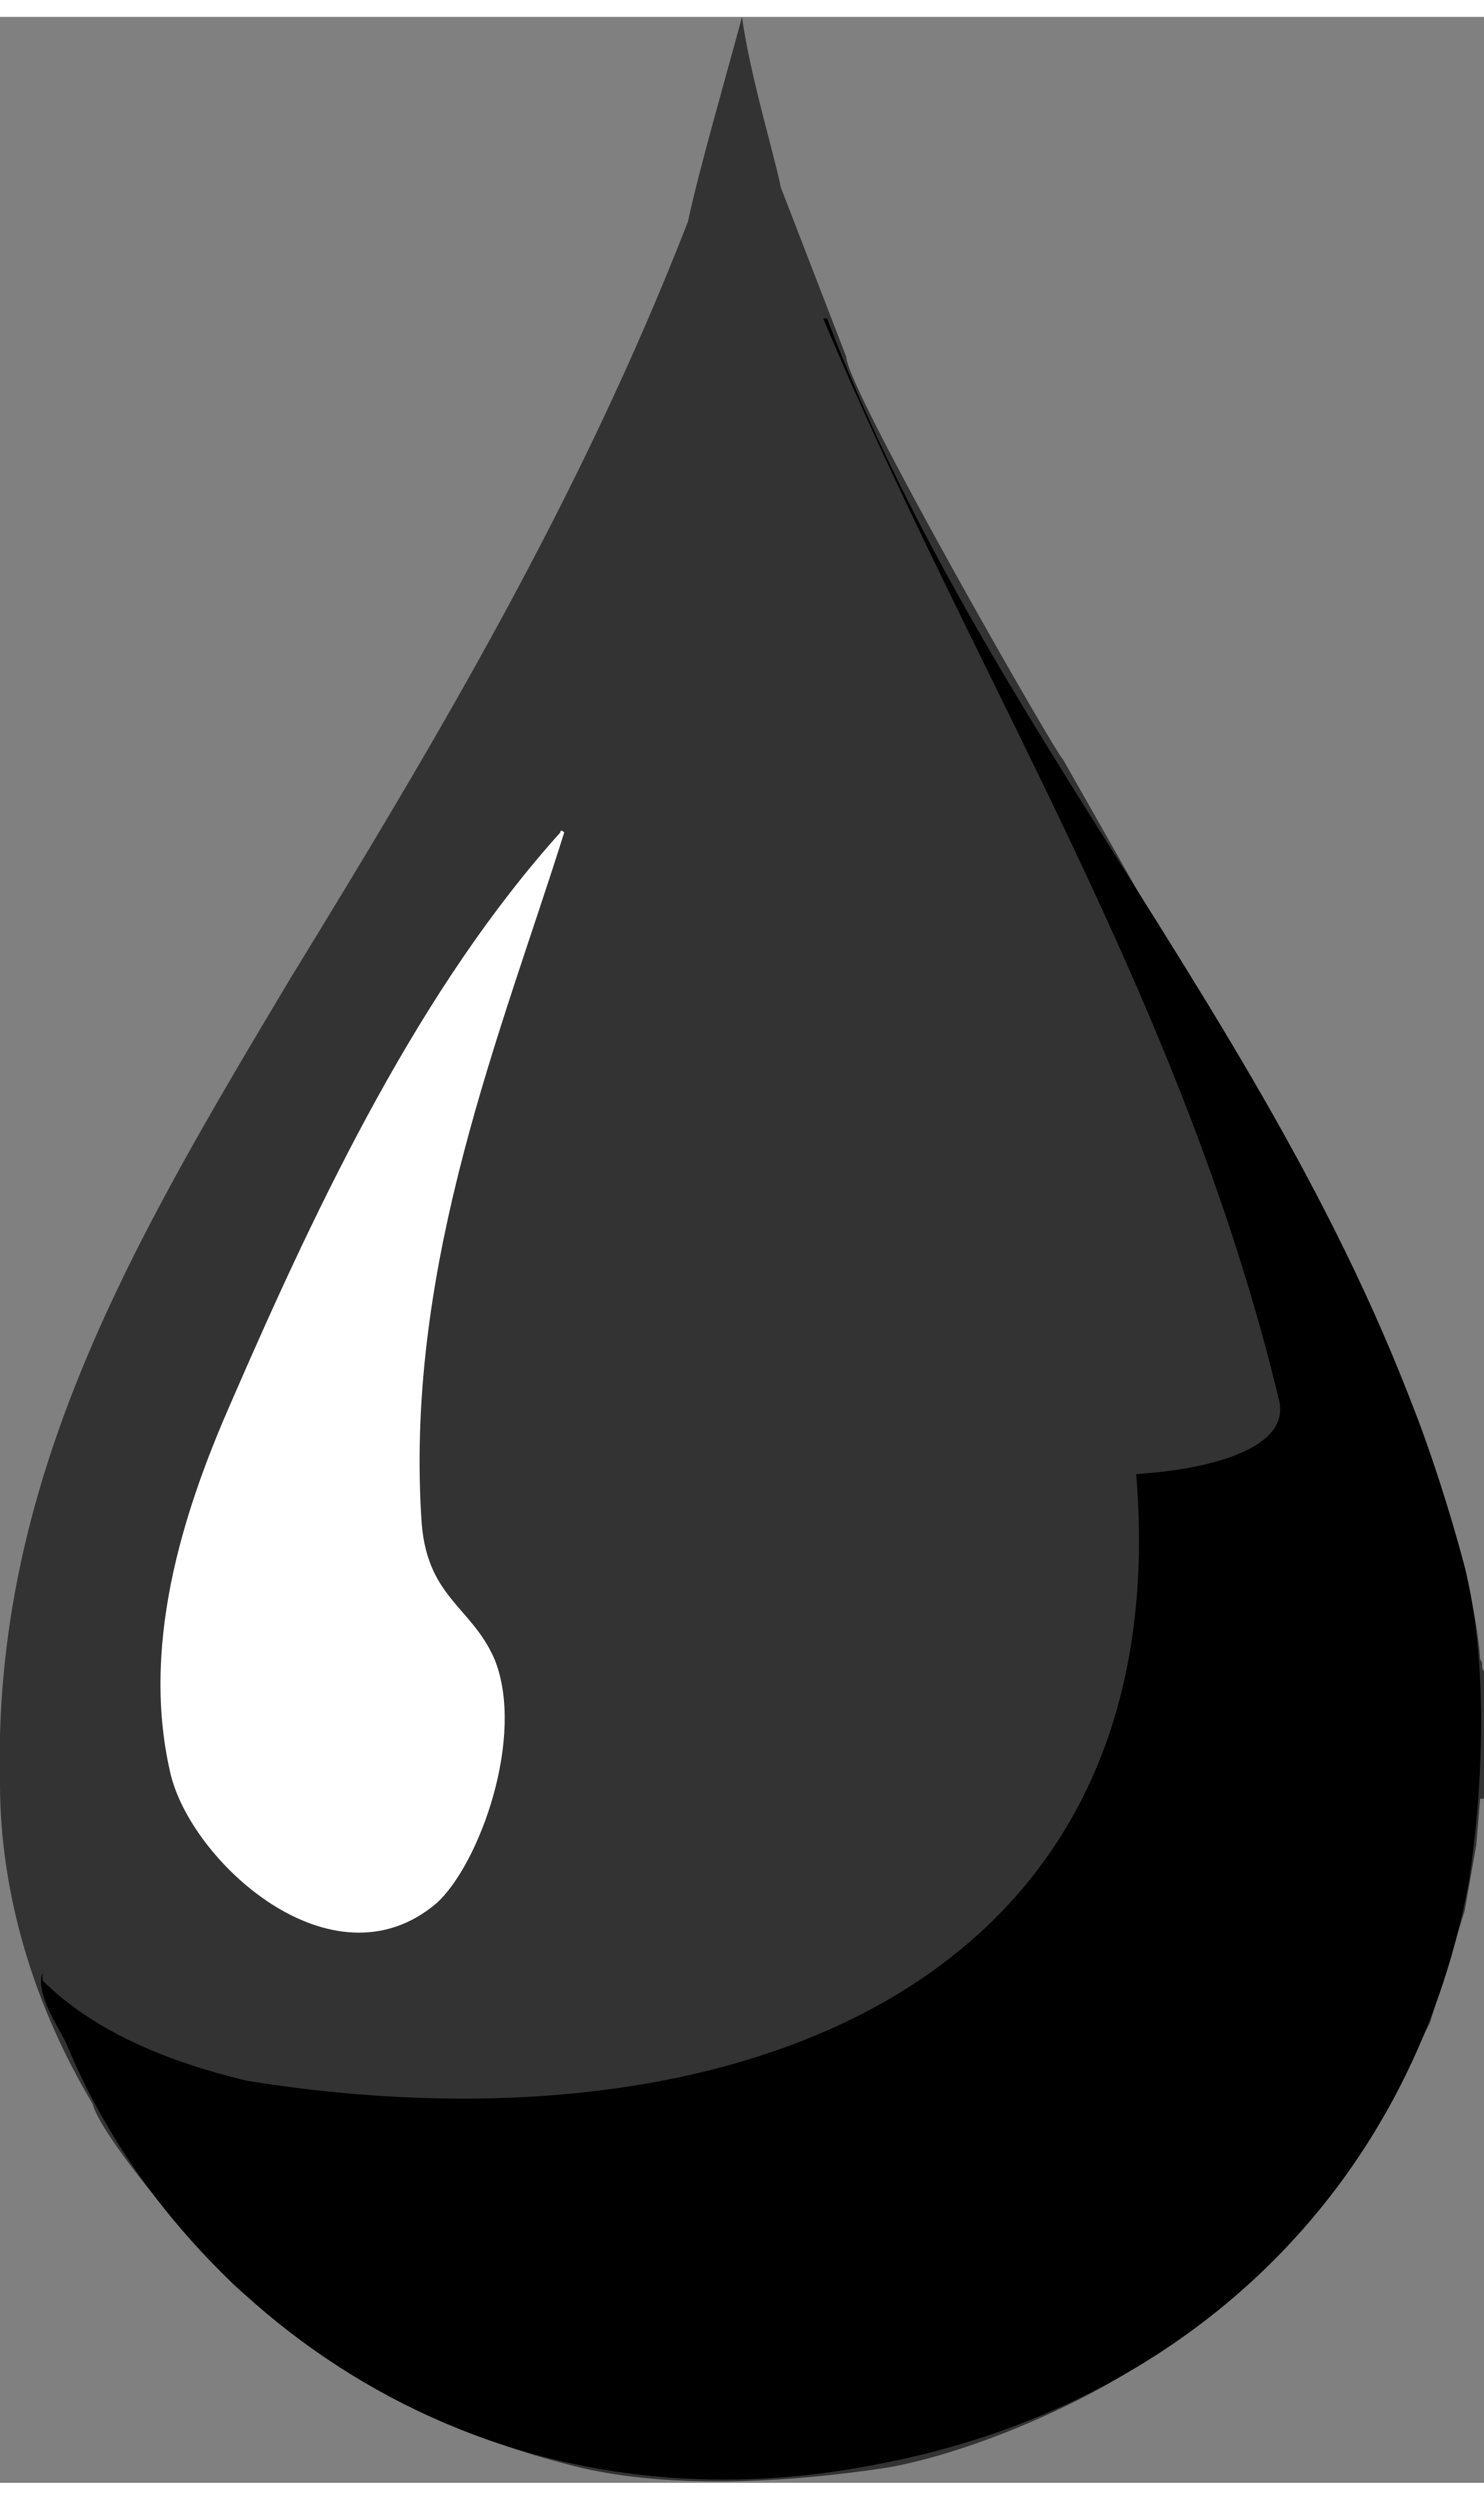
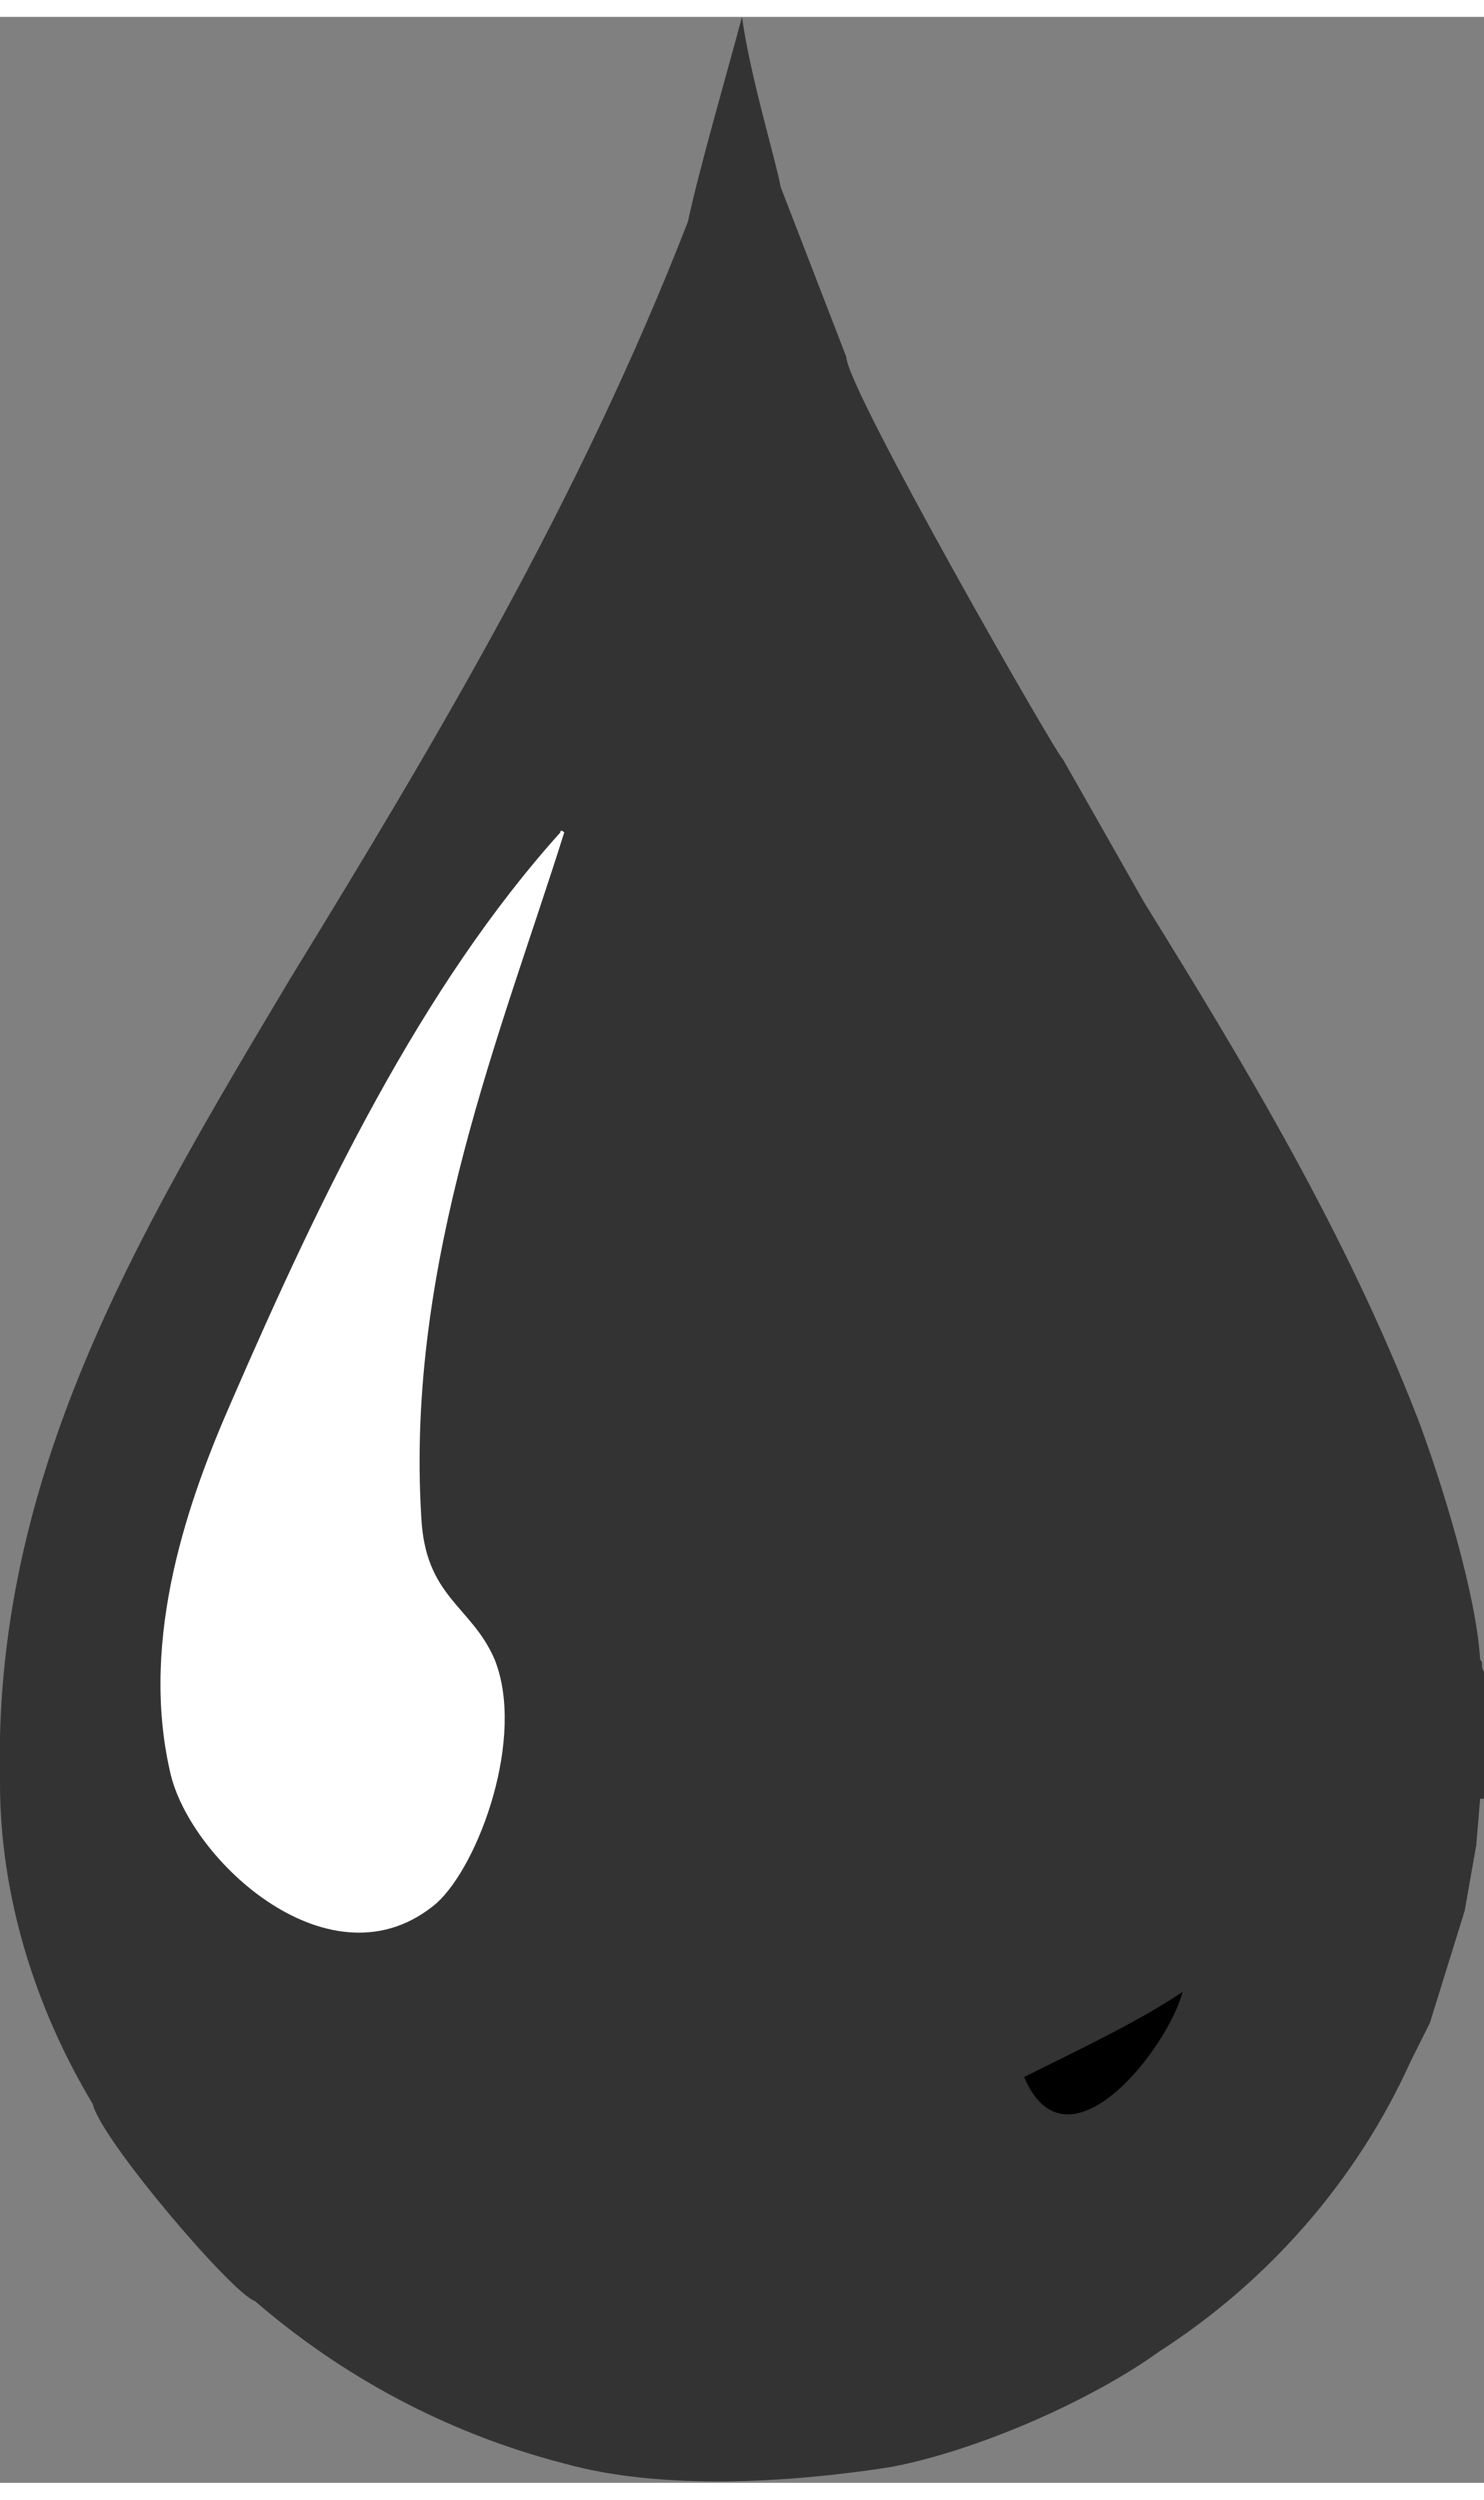
<svg xmlns="http://www.w3.org/2000/svg" xml:space="preserve" width="19px" height="32px" version="1.1" style="shape-rendering:geometricPrecision; text-rendering:geometricPrecision; image-rendering:optimizeQuality; fill-rule:evenodd; clip-rule:evenodd" viewBox="0 0 0.384 0.638">
  <rect x="0" y="0" width="0.384" height="0.638" fill="#808080" stroke="none" />
  <defs>
    <style type="text/css">
   
    .fil1 {fill:black}
    .fil0 {fill:#333333}
    .fil2 {fill:white}
   
  </style>
  </defs>
  <g id="Layer_x0020_1">
    <g id="_1194731172192">
      <path class="fil0" d="M0.202 0.044l0.017 0.044c0,0.008 0.055,0.104 0.056,0.104l0.021 0.037c0.026,0.042 0.052,0.085 0.071,0.134 0.006,0.016 0.015,0.045 0.016,0.062 0.001,0.001 0,0.002 0.001,0.003l0 0.027c0,0 0,0 0,0l0 0.006c0,0 -0.001,0 -0.001,0l-0.001 0.012c0,0 0,0 0,0l-0.003 0.017c0,0 0,0 0,0l-0.009 0.029 -0.005 0.01c0,0 0,0 0,0 0,0 0,0 0,0 -0.014,0.031 -0.037,0.057 -0.065,0.075 -0.018,0.013 -0.048,0.026 -0.07,0.03 -0.026,0.004 -0.059,0.006 -0.084,-0.001 -0.031,-0.008 -0.058,-0.023 -0.08,-0.042 -0.006,-0.002 -0.04,-0.042 -0.042,-0.051 -0.015,-0.025 -0.024,-0.054 -0.024,-0.083 -0.002,-0.079 0.035,-0.141 0.075,-0.208 0.038,-0.062 0.075,-0.124 0.103,-0.196 0.003,-0.014 0.01,-0.038 0.014,-0.053 0.002,0.015 0.009,0.038 0.01,0.044z" />
-       <path class="fil1" d="M0.229 0.548l0 0c0.006,0.006 0.028,0.006 0.035,0 -0.002,-0.015 -0.029,-0.005 -0.035,0z" />
+       <path class="fil1" d="M0.229 0.548l0 0z" />
      <path class="fil1" d="M0.265 0.533l0 0c0.011,0.026 0.037,-0.007 0.041,-0.022 -0.012,0.008 -0.027,0.015 -0.041,0.022z" />
-       <path class="fil1" d="M0.213 0.078c0.001,0 0.001,0 0.001,0 0.044,0.116 0.132,0.198 0.165,0.323 0.006,0.024 0.005,0.056 0.001,0.082 -0.015,0.08 -0.074,0.135 -0.152,0.15 -0.104,0.021 -0.183,-0.041 -0.211,-0.109 -0.002,-0.004 -0.008,-0.013 -0.006,-0.018 0,0 0,0.001 0,0.002 0.013,0.013 0.032,0.021 0.053,0.026 0.125,0.02 0.241,-0.024 0.23,-0.157 0.017,-0.001 0.04,-0.006 0.037,-0.019 -0.025,-0.104 -0.079,-0.187 -0.118,-0.28z" />
      <path class="fil2" d="M0.06 0.358l0 0c-0.011,0.025 -0.024,0.061 -0.016,0.096 0.005,0.023 0.042,0.057 0.069,0.034 0.011,-0.01 0.023,-0.043 0.015,-0.063 -0.006,-0.014 -0.018,-0.016 -0.019,-0.037 -0.004,-0.066 0.021,-0.126 0.037,-0.177 0,0 -0.001,-0.001 -0.001,0 -0.036,0.04 -0.062,0.094 -0.085,0.147z" />
    </g>
  </g>
</svg>